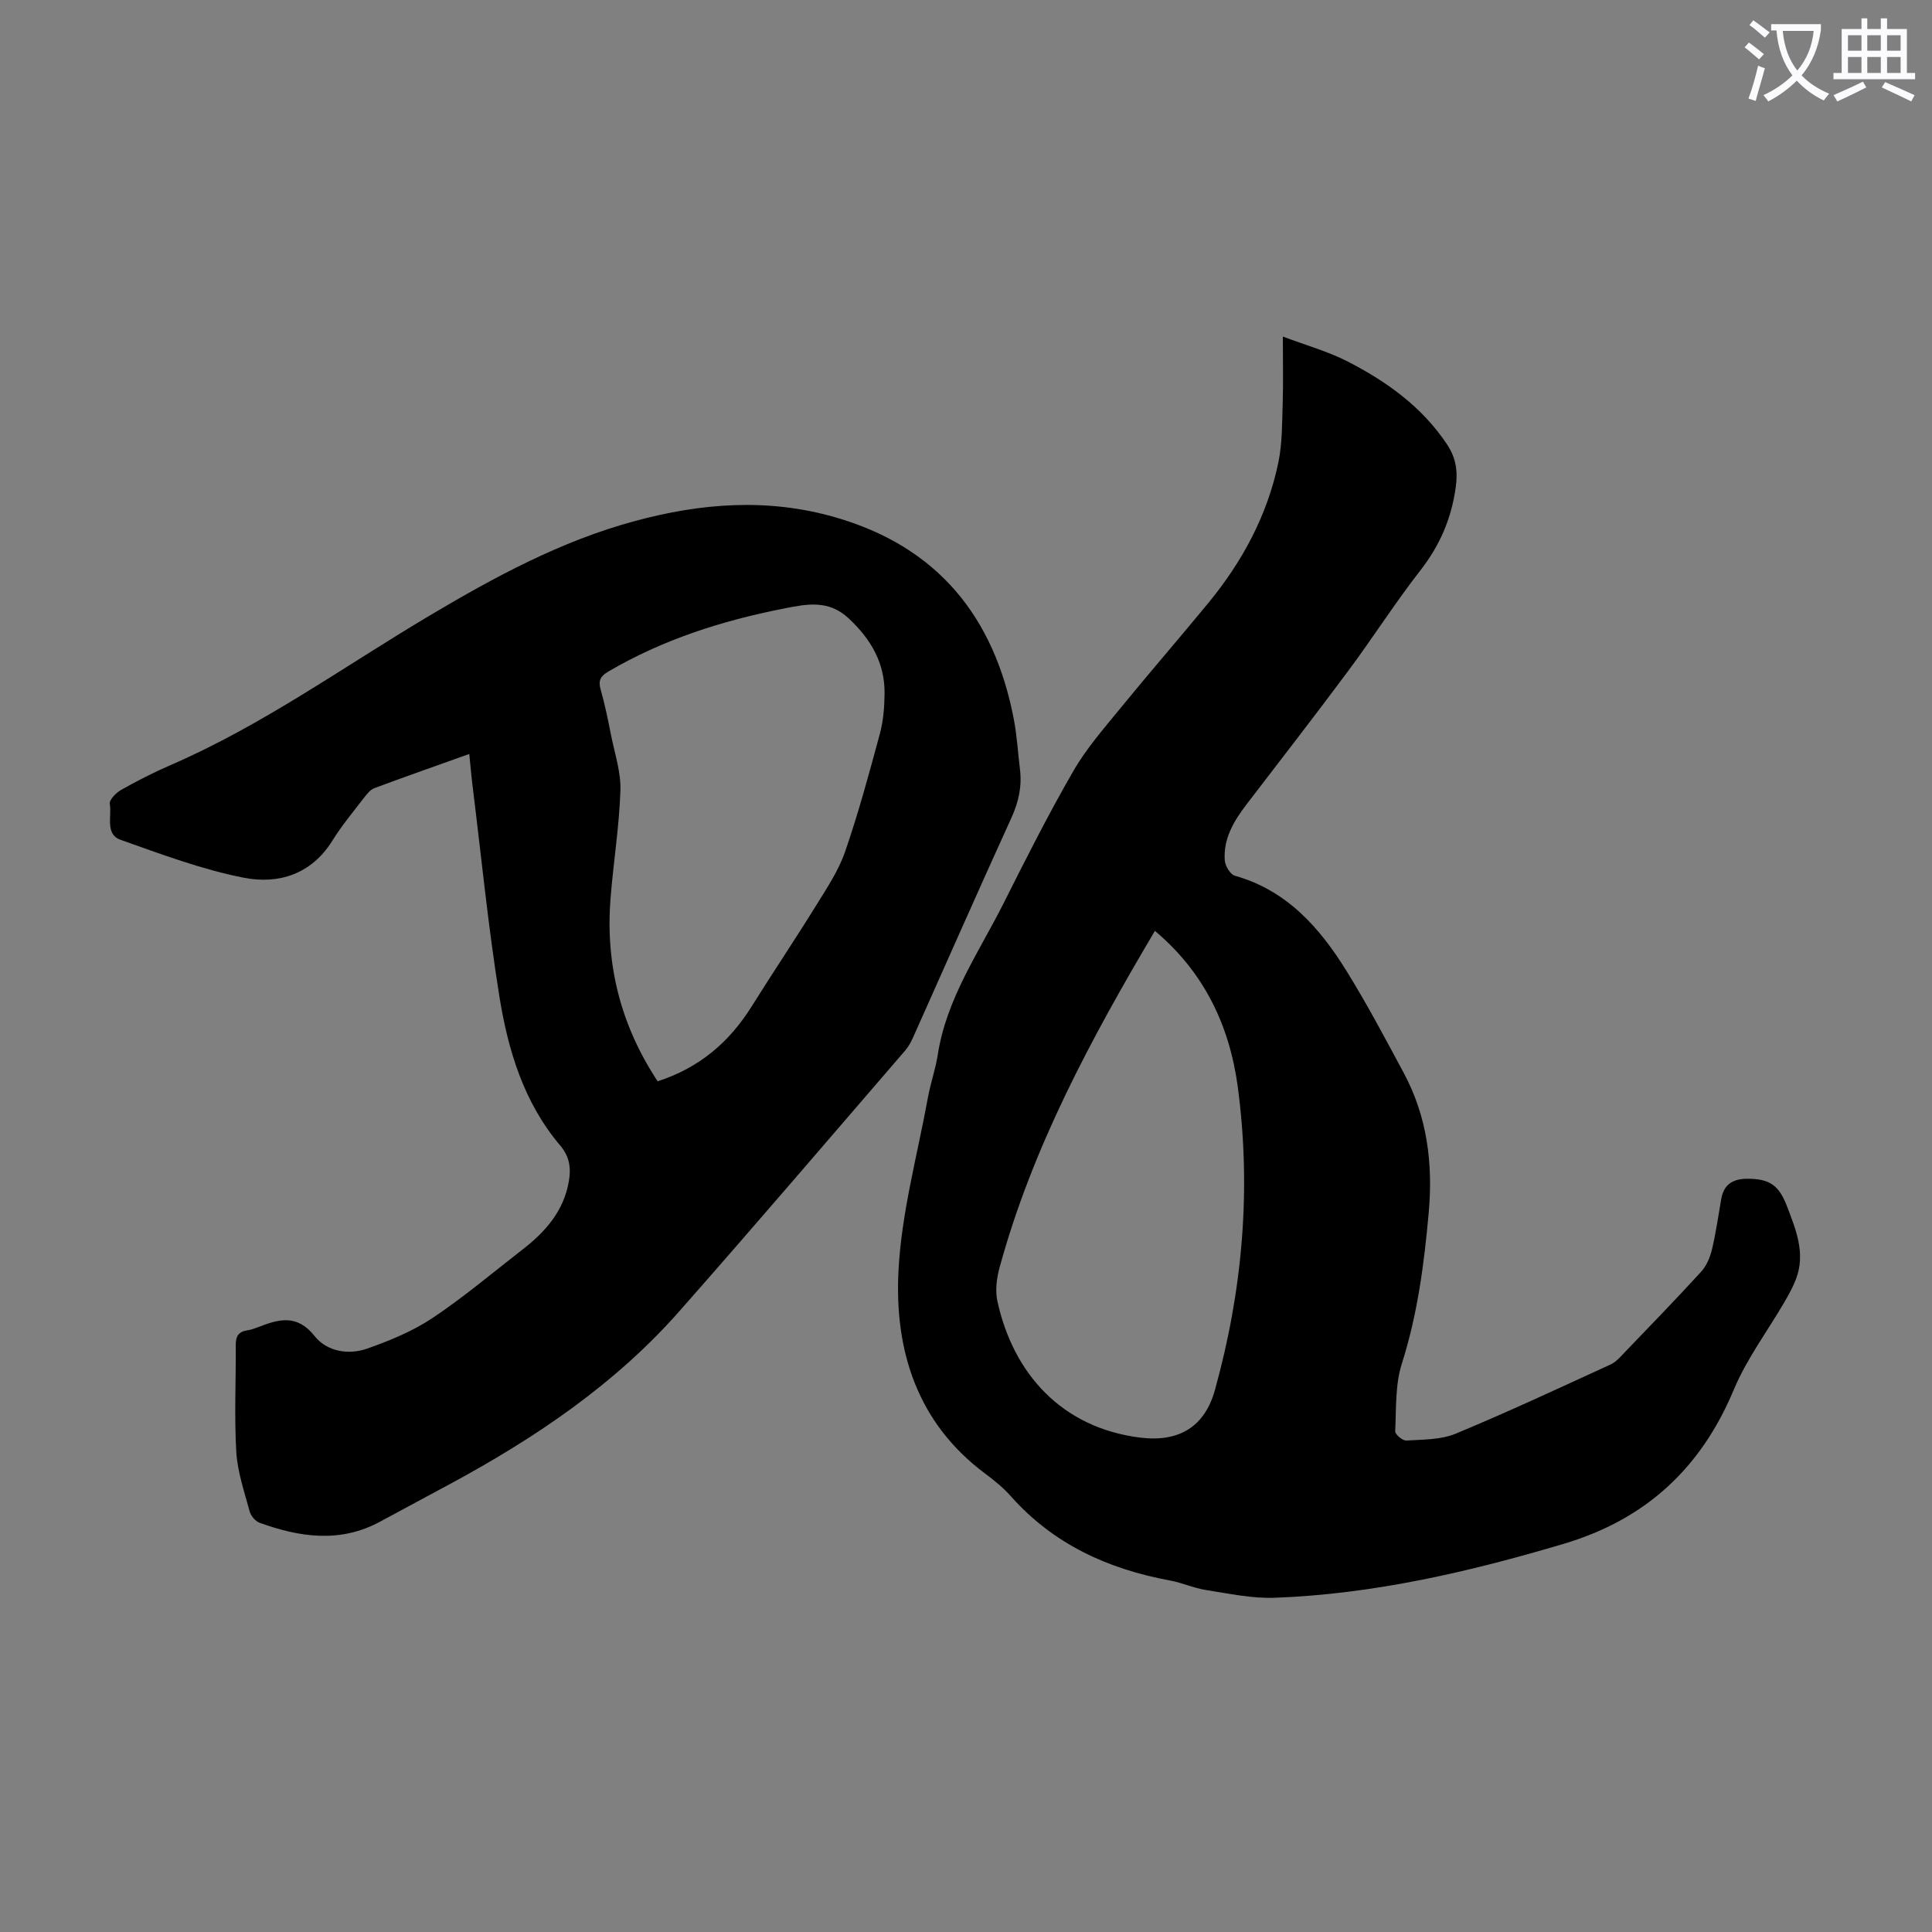
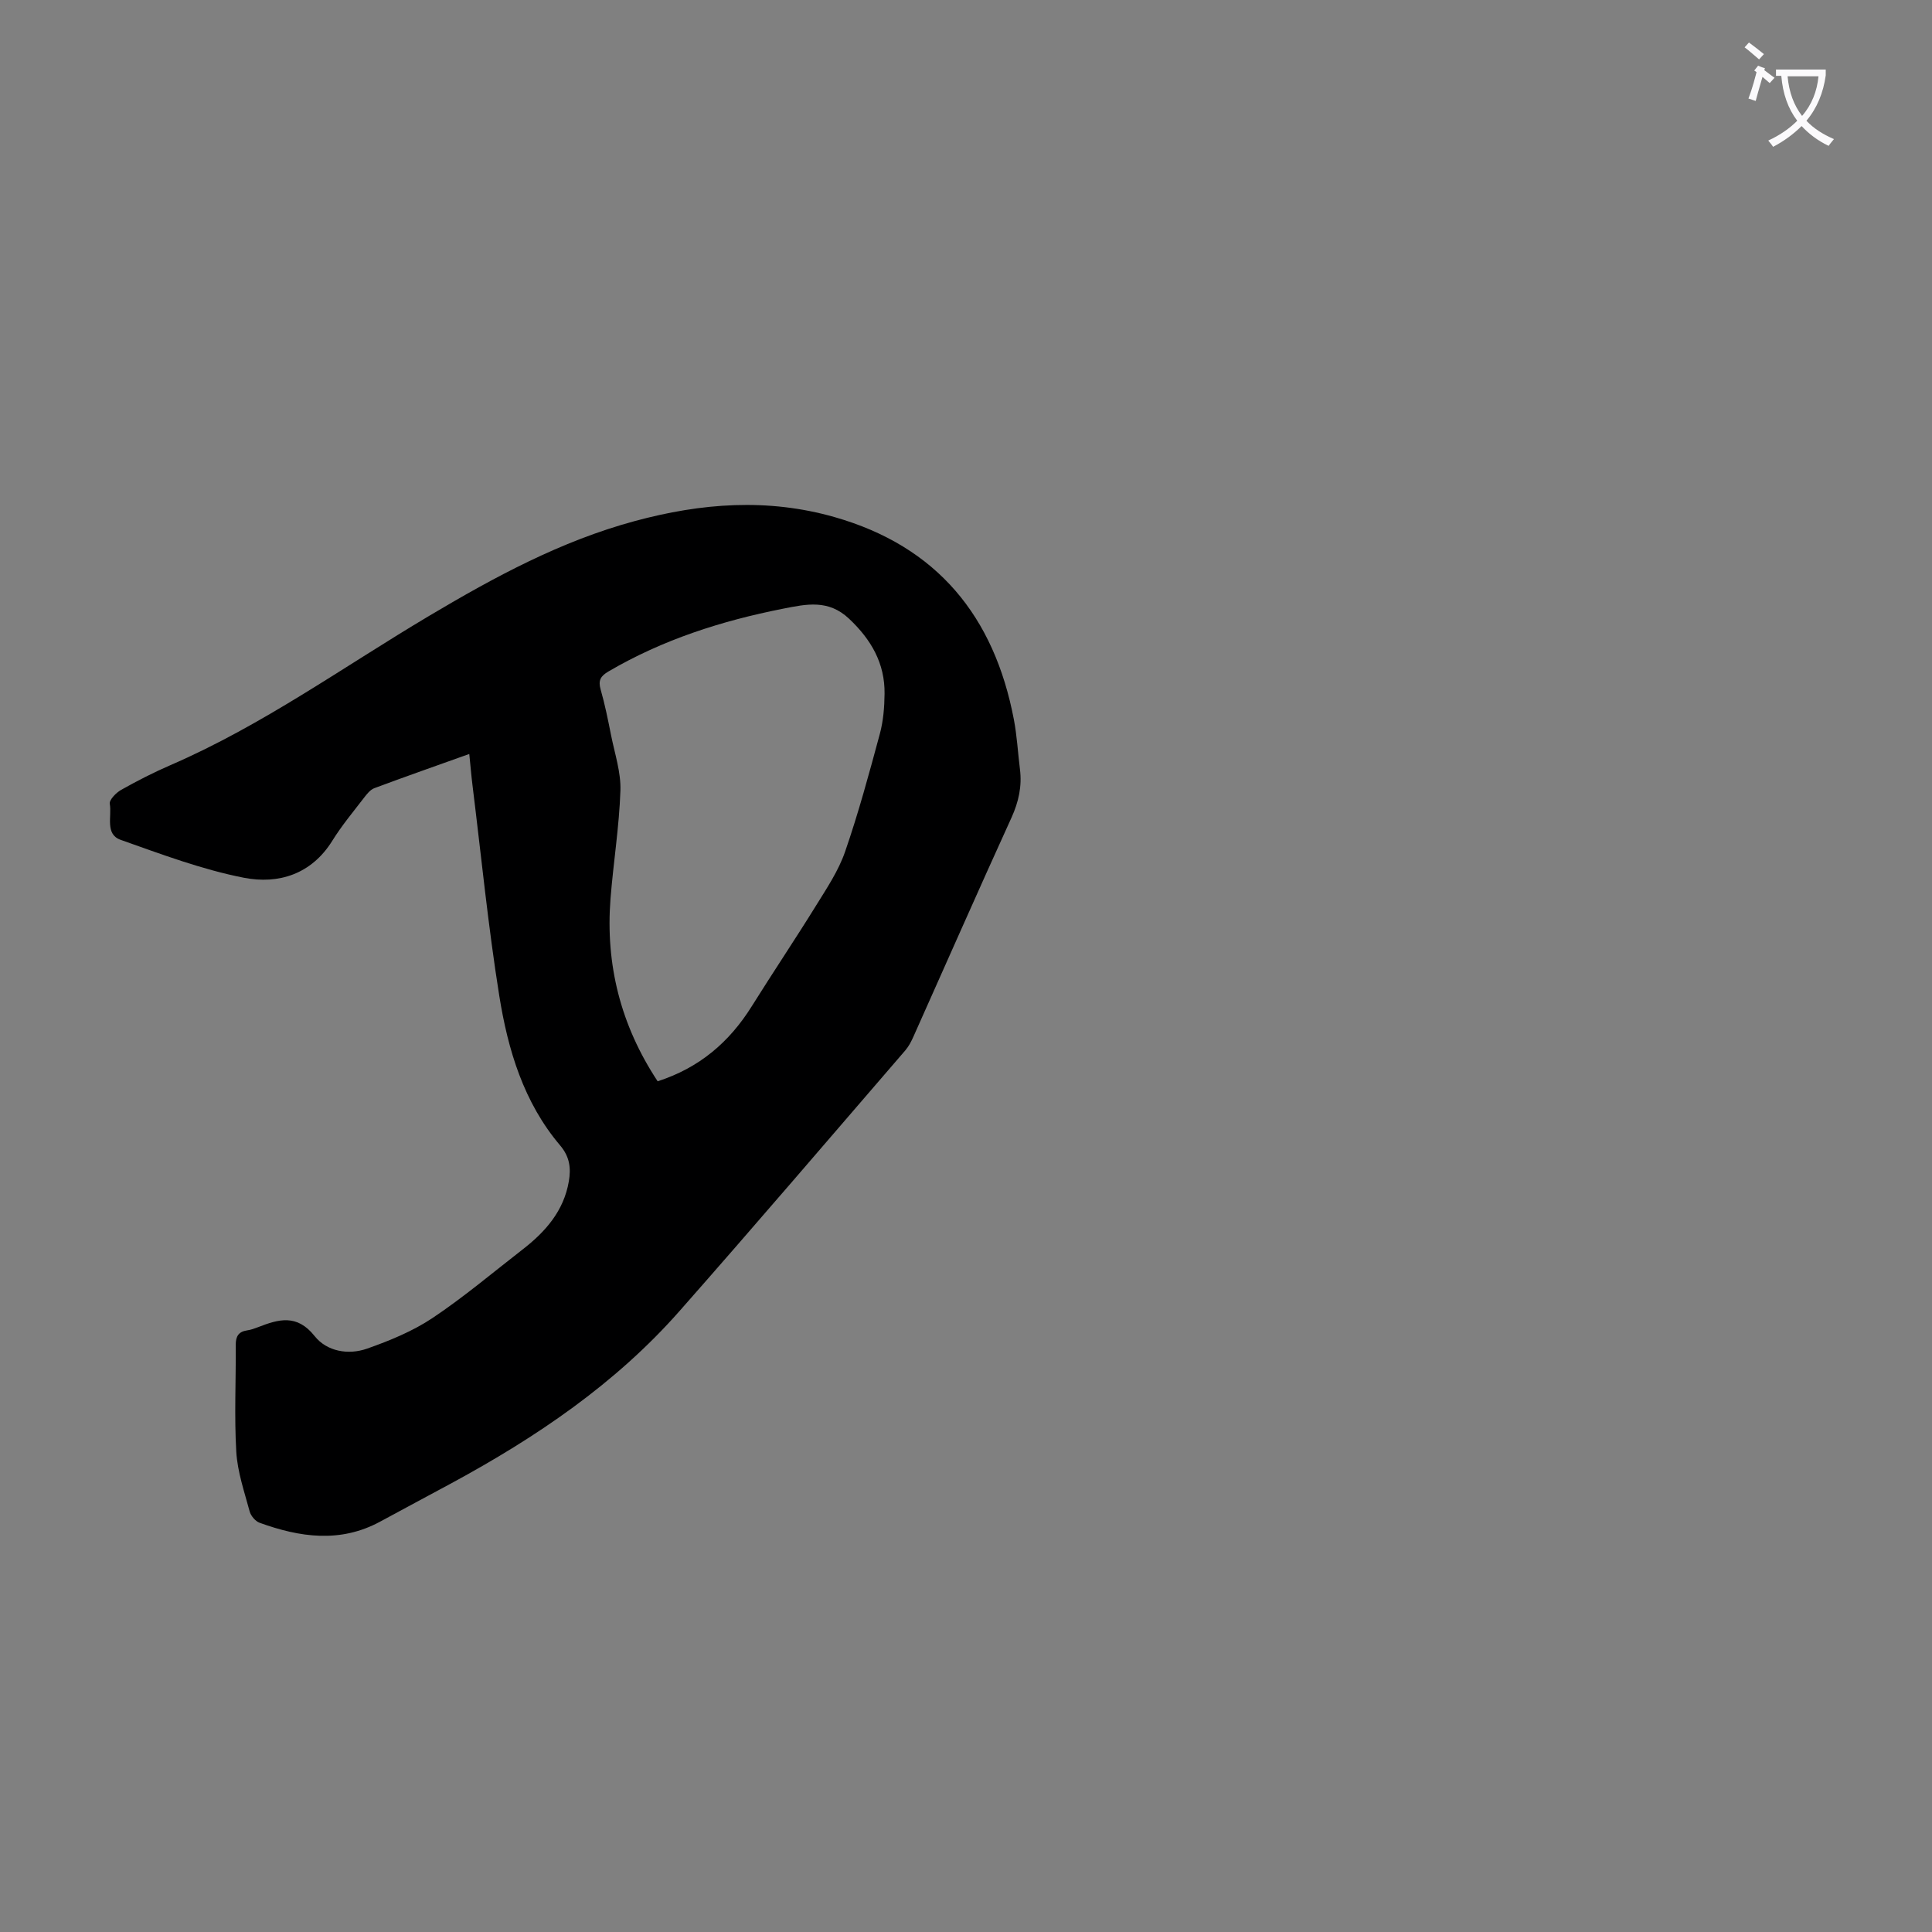
<svg xmlns="http://www.w3.org/2000/svg" enable-background="new 0 0 400 400" viewBox="0 0 400 400">
  <rect x="0" y="0" width="400" height="400" fill="#808080" stroke="none" />
-   <path d="m362.1 8.8c1.1.8 2.1 1.6 3.1 2.4l-1 1.1c-1.3-1.1-2.3-2-3-2.5zm1.9 4.8c.5.2.9.4 1.4.5-.6 2.3-1.3 4.5-1.9 6.8l-1.5-.5c.8-2.1 1.4-4.3 2-6.8zm-1-9.4c1.3.9 2.4 1.8 3.4 2.5l-1 1.1c-1.4-1.2-2.4-2.1-3.2-2.6zm3.7 2.2v-1.4h10.3v1.2c-.5 3.6-1.8 6.8-4 9.4 1.5 1.6 3.4 2.8 5.7 3.8-.3.4-.7.8-1.1 1.4-2.3-1.1-4.1-2.5-5.6-4.1-1.6 1.6-3.6 3.1-5.9 4.3-.3-.5-.7-.9-1-1.3 2.4-1.1 4.4-2.5 6-4.1-1.9-2.5-3-5.6-3.3-9.3h-1.1zm8.8 0h-6.4c.3 3.3 1.3 6 3 8.2 2-2.3 3.1-5.1 3.4-8.2z" fill="#fbfafc" />
-   <path d="m385.3 3.8h1.3v2.2h2.8v-2.2h1.3v2.2h4.1v9.1h1.7v1.3h-16.9v-1.3h1.7v-9.1h4.1v-2.2zm.4 13.1.7 1.2c-1.8.9-3.8 1.9-6 2.9-.2-.4-.5-.8-.8-1.3 2.3-1 4.3-1.9 6.1-2.8zm-3.1-6.4h2.8v-3.2h-2.8zm0 4.6h2.8v-3.3h-2.8zm4-4.6h2.8v-3.2h-2.8zm0 4.6h2.8v-3.3h-2.8zm3.7 1.9c2.1.9 4.1 1.8 6.1 2.7l-.7 1.3c-2.2-1.1-4.2-2-6.1-2.9zm3.2-9.7h-2.8v3.2h2.8zm-2.8 7.8h2.8v-3.3h-2.8z" fill="#fbfafc" />
+   <path d="m362.1 8.8c1.1.8 2.1 1.6 3.1 2.4l-1 1.1c-1.3-1.1-2.3-2-3-2.5zm1.9 4.8c.5.2.9.4 1.4.5-.6 2.3-1.3 4.5-1.9 6.8l-1.5-.5c.8-2.1 1.4-4.3 2-6.8zc1.3.9 2.4 1.8 3.4 2.5l-1 1.1c-1.4-1.2-2.4-2.1-3.2-2.6zm3.7 2.2v-1.4h10.3v1.2c-.5 3.6-1.8 6.8-4 9.4 1.5 1.6 3.4 2.8 5.7 3.8-.3.4-.7.8-1.1 1.4-2.3-1.1-4.1-2.5-5.6-4.1-1.6 1.6-3.6 3.1-5.9 4.3-.3-.5-.7-.9-1-1.3 2.4-1.1 4.4-2.5 6-4.1-1.9-2.5-3-5.6-3.3-9.3h-1.1zm8.8 0h-6.4c.3 3.3 1.3 6 3 8.2 2-2.3 3.1-5.1 3.4-8.2z" fill="#fbfafc" />
  <g fill="#000001">
-     <path d="m265.6 69.68c4.94 1.86 9.34 3.08 13.33 5.12 8.13 4.16 15.47 9.41 20.66 17.2 1.83 2.75 2.27 5.5 1.81 8.84-.89 6.5-3.29 12.08-7.34 17.27-5.22 6.7-9.8 13.9-14.87 20.72-6.93 9.33-14.07 18.51-21.13 27.74-2.63 3.44-4.82 7.1-4.48 11.59.09 1.13 1.14 2.88 2.08 3.15 10.8 3.04 17.6 10.79 23.16 19.78 4.23 6.83 8 13.95 11.8 21.03 4.87 9.06 6.09 18.79 5.18 28.95-.95 10.6-2.31 21.05-5.57 31.28-1.39 4.37-1.14 9.29-1.37 13.98-.03.64 1.54 1.97 2.3 1.92 3.43-.22 7.11-.14 10.19-1.41 10.83-4.49 21.45-9.46 32.11-14.34 1.07-.49 1.94-1.49 2.78-2.37 5.35-5.57 10.73-11.11 15.94-16.81 1.12-1.22 1.87-2.98 2.26-4.61.83-3.47 1.32-7.03 1.94-10.55.52-2.94 2.44-4.09 5.25-4.11 4.77-.03 6.68 1.32 8.39 5.8 1.84 4.83 3.82 9.66 1.84 14.92-.62 1.65-1.49 3.22-2.38 4.75-3.53 6.07-7.85 11.81-10.53 18.23-6.81 16.29-18.28 26.85-35.2 31.88-19.57 5.82-39.36 10.41-59.82 11.17-4.72.18-9.51-.87-14.22-1.6-2.52-.39-4.93-1.5-7.45-1.97-12.85-2.37-24.18-7.52-33.01-17.49-1.55-1.74-3.41-3.25-5.29-4.65-14.1-10.51-18.78-25.52-17.94-41.94.61-12.05 3.92-23.98 6.1-35.94.54-2.96 1.57-5.84 2.03-8.81 1.8-11.71 8.54-21.25 13.68-31.48 4.61-9.19 9.25-18.38 14.39-27.28 2.71-4.7 6.38-8.88 9.84-13.12 5.94-7.28 12.11-14.38 18.08-21.64 7.07-8.59 12.26-18.2 14.53-29.13.83-4 .76-8.2.9-12.32.13-4.2.03-8.42.03-13.75zm-26.49 123.05c-13.24 22.36-25.37 44.83-32.17 69.73-.6 2.2-.92 4.75-.44 6.93 3.28 15.04 13.36 26.23 29.55 28.25 8.11 1.01 13.38-2.3 15.48-9.83 5.73-20.6 7.57-41.58 4.74-62.77-1.69-12.63-6.94-23.74-17.16-32.31z" />
    <path d="m97.16 156.1c-6.85 2.45-13.27 4.7-19.65 7.08-.85.32-1.55 1.21-2.14 1.98-2.25 2.93-4.63 5.78-6.57 8.91-4.33 6.96-11.16 9.05-18.3 7.66-8.69-1.7-17.12-4.88-25.52-7.85-3.29-1.16-1.79-4.89-2.25-7.45-.15-.82 1.31-2.31 2.36-2.9 3.31-1.86 6.7-3.6 10.19-5.11 19.09-8.26 35.91-20.42 53.67-30.97 13.48-8.01 27.19-15.44 42.48-19.57 13.76-3.73 27.5-4.78 41.36-.82 21.28 6.07 33.06 20.6 37.12 41.9.65 3.39.83 6.88 1.26 10.31.44 3.53-.27 6.75-1.76 10.03-6.86 15.04-13.52 30.18-20.27 45.27-.45 1.01-.97 2.04-1.68 2.87-15.57 18.04-31.05 36.17-46.81 54.04-13.27 15.05-29.65 26.11-47.17 35.6-4.92 2.66-9.85 5.28-14.76 7.95-8.28 4.49-16.65 3.26-24.98.24-.87-.32-1.8-1.42-2.05-2.34-1.1-4.08-2.52-8.19-2.77-12.35-.43-7.36-.06-14.76-.11-22.15-.01-1.75.58-2.73 2.36-2.99.77-.11 1.52-.38 2.25-.66 4.25-1.65 8.04-2.79 11.72 1.84 2.52 3.18 6.96 3.97 10.86 2.6 4.68-1.65 9.42-3.59 13.52-6.32 6.5-4.34 12.5-9.42 18.69-14.22 4.71-3.65 8.51-7.95 9.56-14.09.47-2.73.19-5.09-1.79-7.43-7.57-8.92-10.82-19.81-12.61-30.99-2.31-14.44-3.74-29.02-5.54-43.55-.25-1.99-.41-3.98-.67-6.52zm39 67.77c8.67-2.8 14.85-8.13 19.47-15.51 4.38-7.01 9-13.88 13.35-20.91 2.21-3.57 4.62-7.17 5.98-11.1 2.77-8.01 4.99-16.22 7.2-24.41.72-2.66.95-5.52.98-8.29.08-6.31-2.76-11.22-7.34-15.54-4.29-4.05-8.81-3.05-13.71-2.08-12.7 2.51-24.87 6.4-36.1 12.98-1.61.94-2.18 1.83-1.64 3.72.89 3.11 1.53 6.3 2.16 9.47.76 3.82 2.07 7.68 1.94 11.49-.25 7.47-1.46 14.9-2.05 22.36-1.06 13.61 2.07 26.17 9.76 37.82z" />
  </g>
</svg>